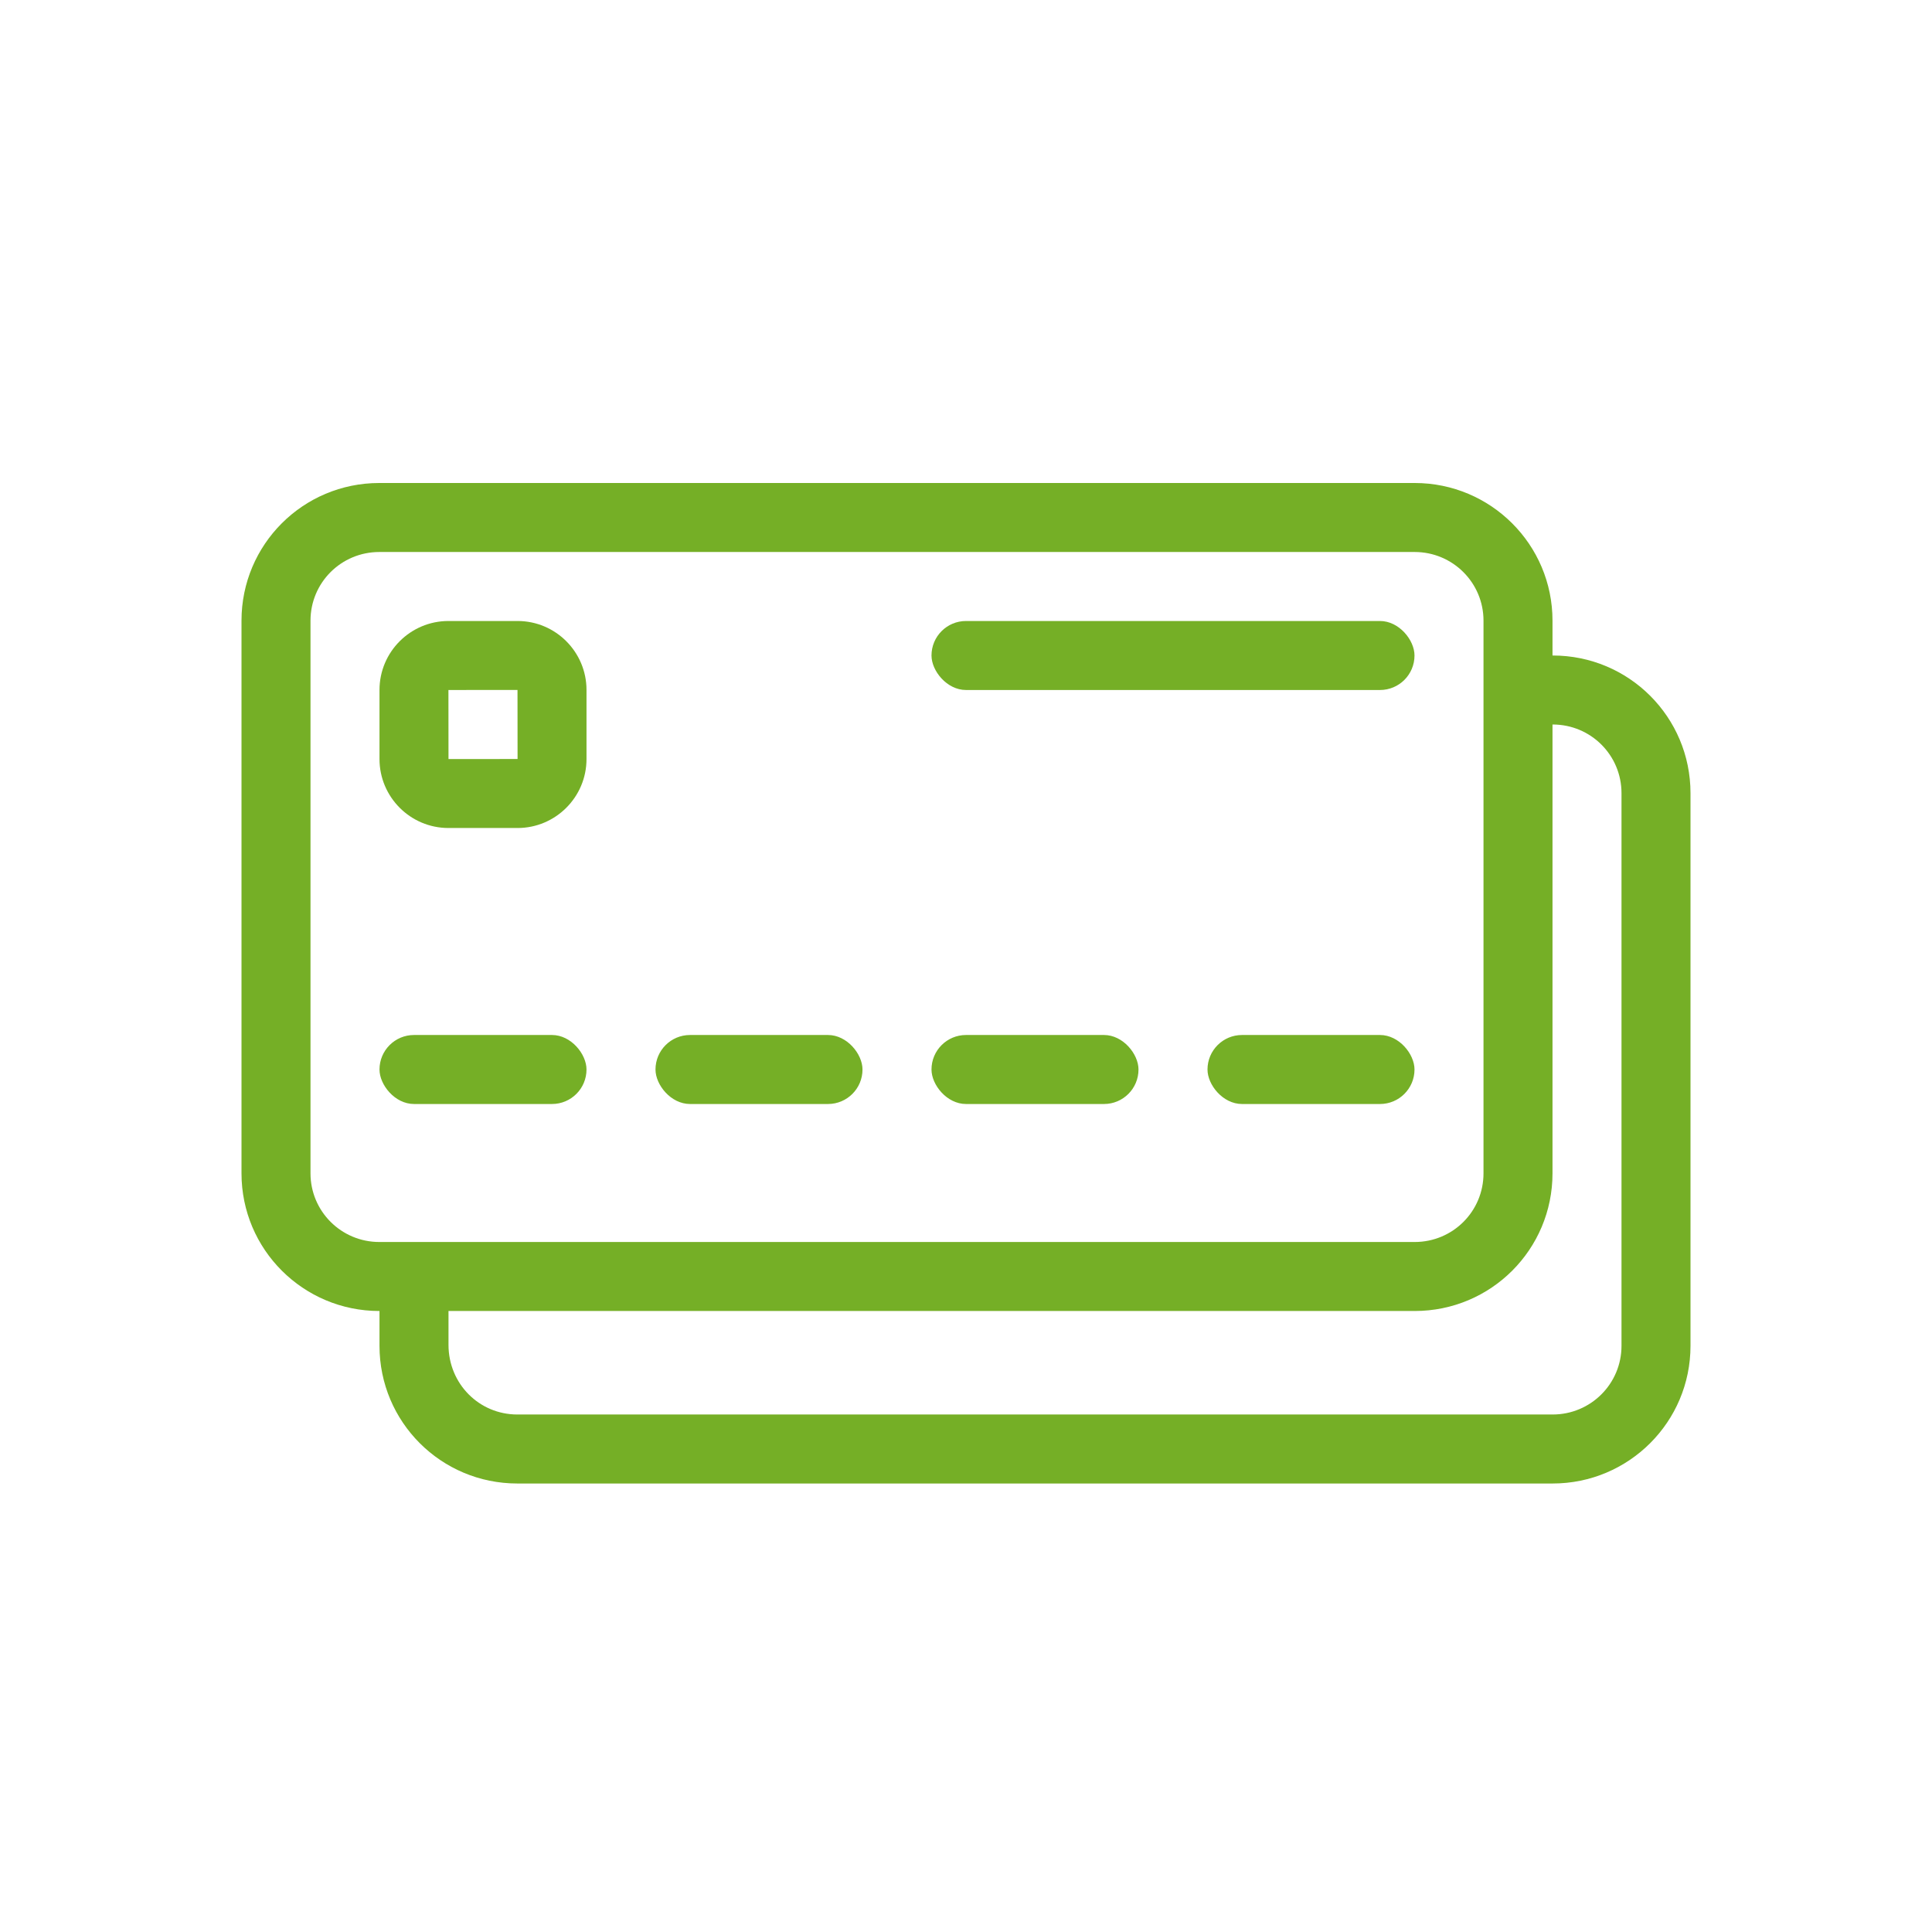
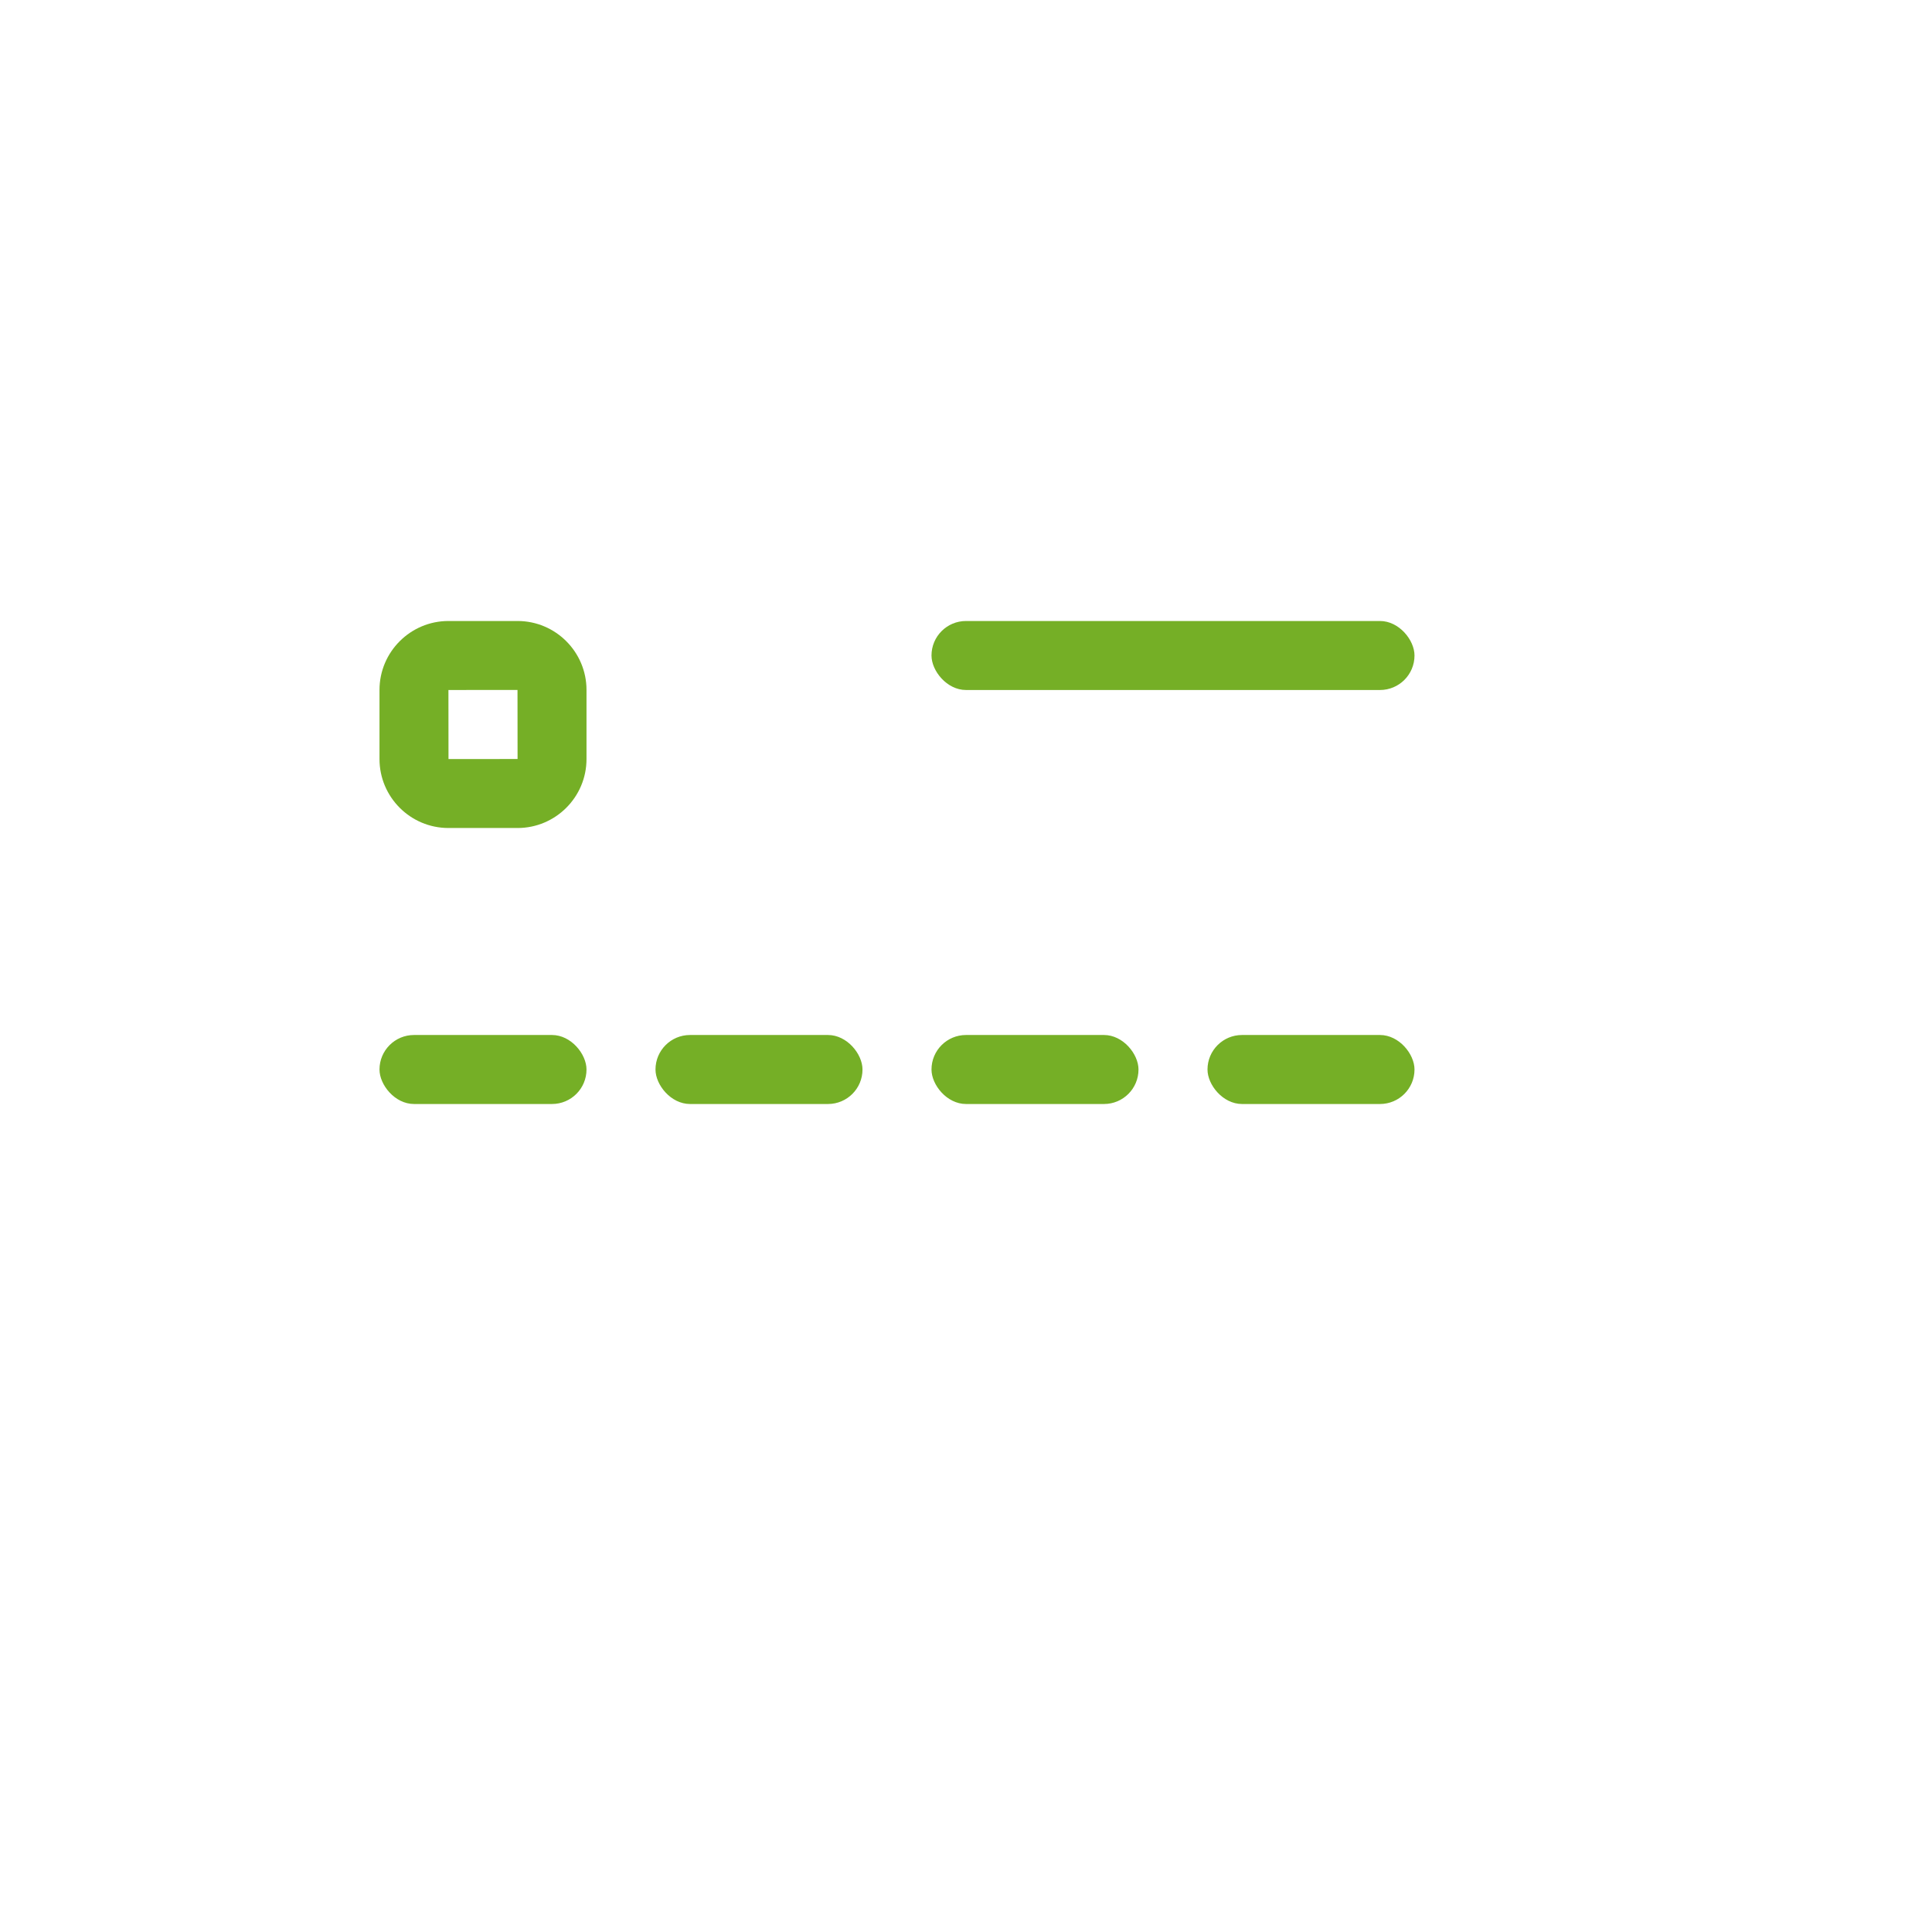
<svg xmlns="http://www.w3.org/2000/svg" width="56" height="56" viewBox="0 0 56 56" fill="none">
-   <path d="M44.523 19L45.005 19C47.218 19 49 20.786 49 22.99V39.01C49 41.216 47.211 43 45.005 43H14.995C12.782 43 11 41.214 11 39.01V37.264L13 37.235V38.98C13 40.111 13.889 41 14.995 41H45.005C46.108 41 47 40.11 47 39.01V22.99C47 21.889 46.111 21 45.005 21H44.514L44.523 19Z" fill="#75AF26" />
-   <path fill-rule="evenodd" clip-rule="evenodd" d="M10.995 14C8.782 14 7 15.786 7 17.99V34.01C7 36.216 8.789 38 10.995 38H41.005C43.218 38 45 36.214 45 34.01V17.99C45 15.784 43.211 14 41.005 14H10.995ZM9 34.01V17.99C9 16.889 9.889 16 10.995 16H41.005C42.108 16 43 16.89 43 17.99V34.01C43 35.111 42.111 36 41.005 36H10.995C9.892 36 9 35.11 9 34.01Z" fill="#75AF26" />
  <path fill-rule="evenodd" clip-rule="evenodd" d="M12.998 18C11.898 18 11 18.895 11 19.998V22.002C11 23.102 11.895 24 12.998 24H15.002C16.102 24 17 23.105 17 22.002V19.998C17 18.898 16.105 18 15.002 18H12.998ZM15.002 22C15.002 22 13 22 13 22.002C13 22.002 13 20 12.998 20C12.998 20 15 20 15 19.998C15 19.998 15 22 15.002 22Z" fill="#75AF26" />
  <rect x="11" y="30" width="6" height="2" rx="1" fill="#75AF26" />
  <rect x="19" y="30" width="6" height="2" rx="1" fill="#75AF26" />
  <rect x="27" y="30" width="6" height="2" rx="1" fill="#75AF26" />
  <rect x="35" y="30" width="6" height="2" rx="1" fill="#75AF26" />
  <rect x="27" y="18" width="14" height="2" rx="1" fill="#75AF26" />
</svg>